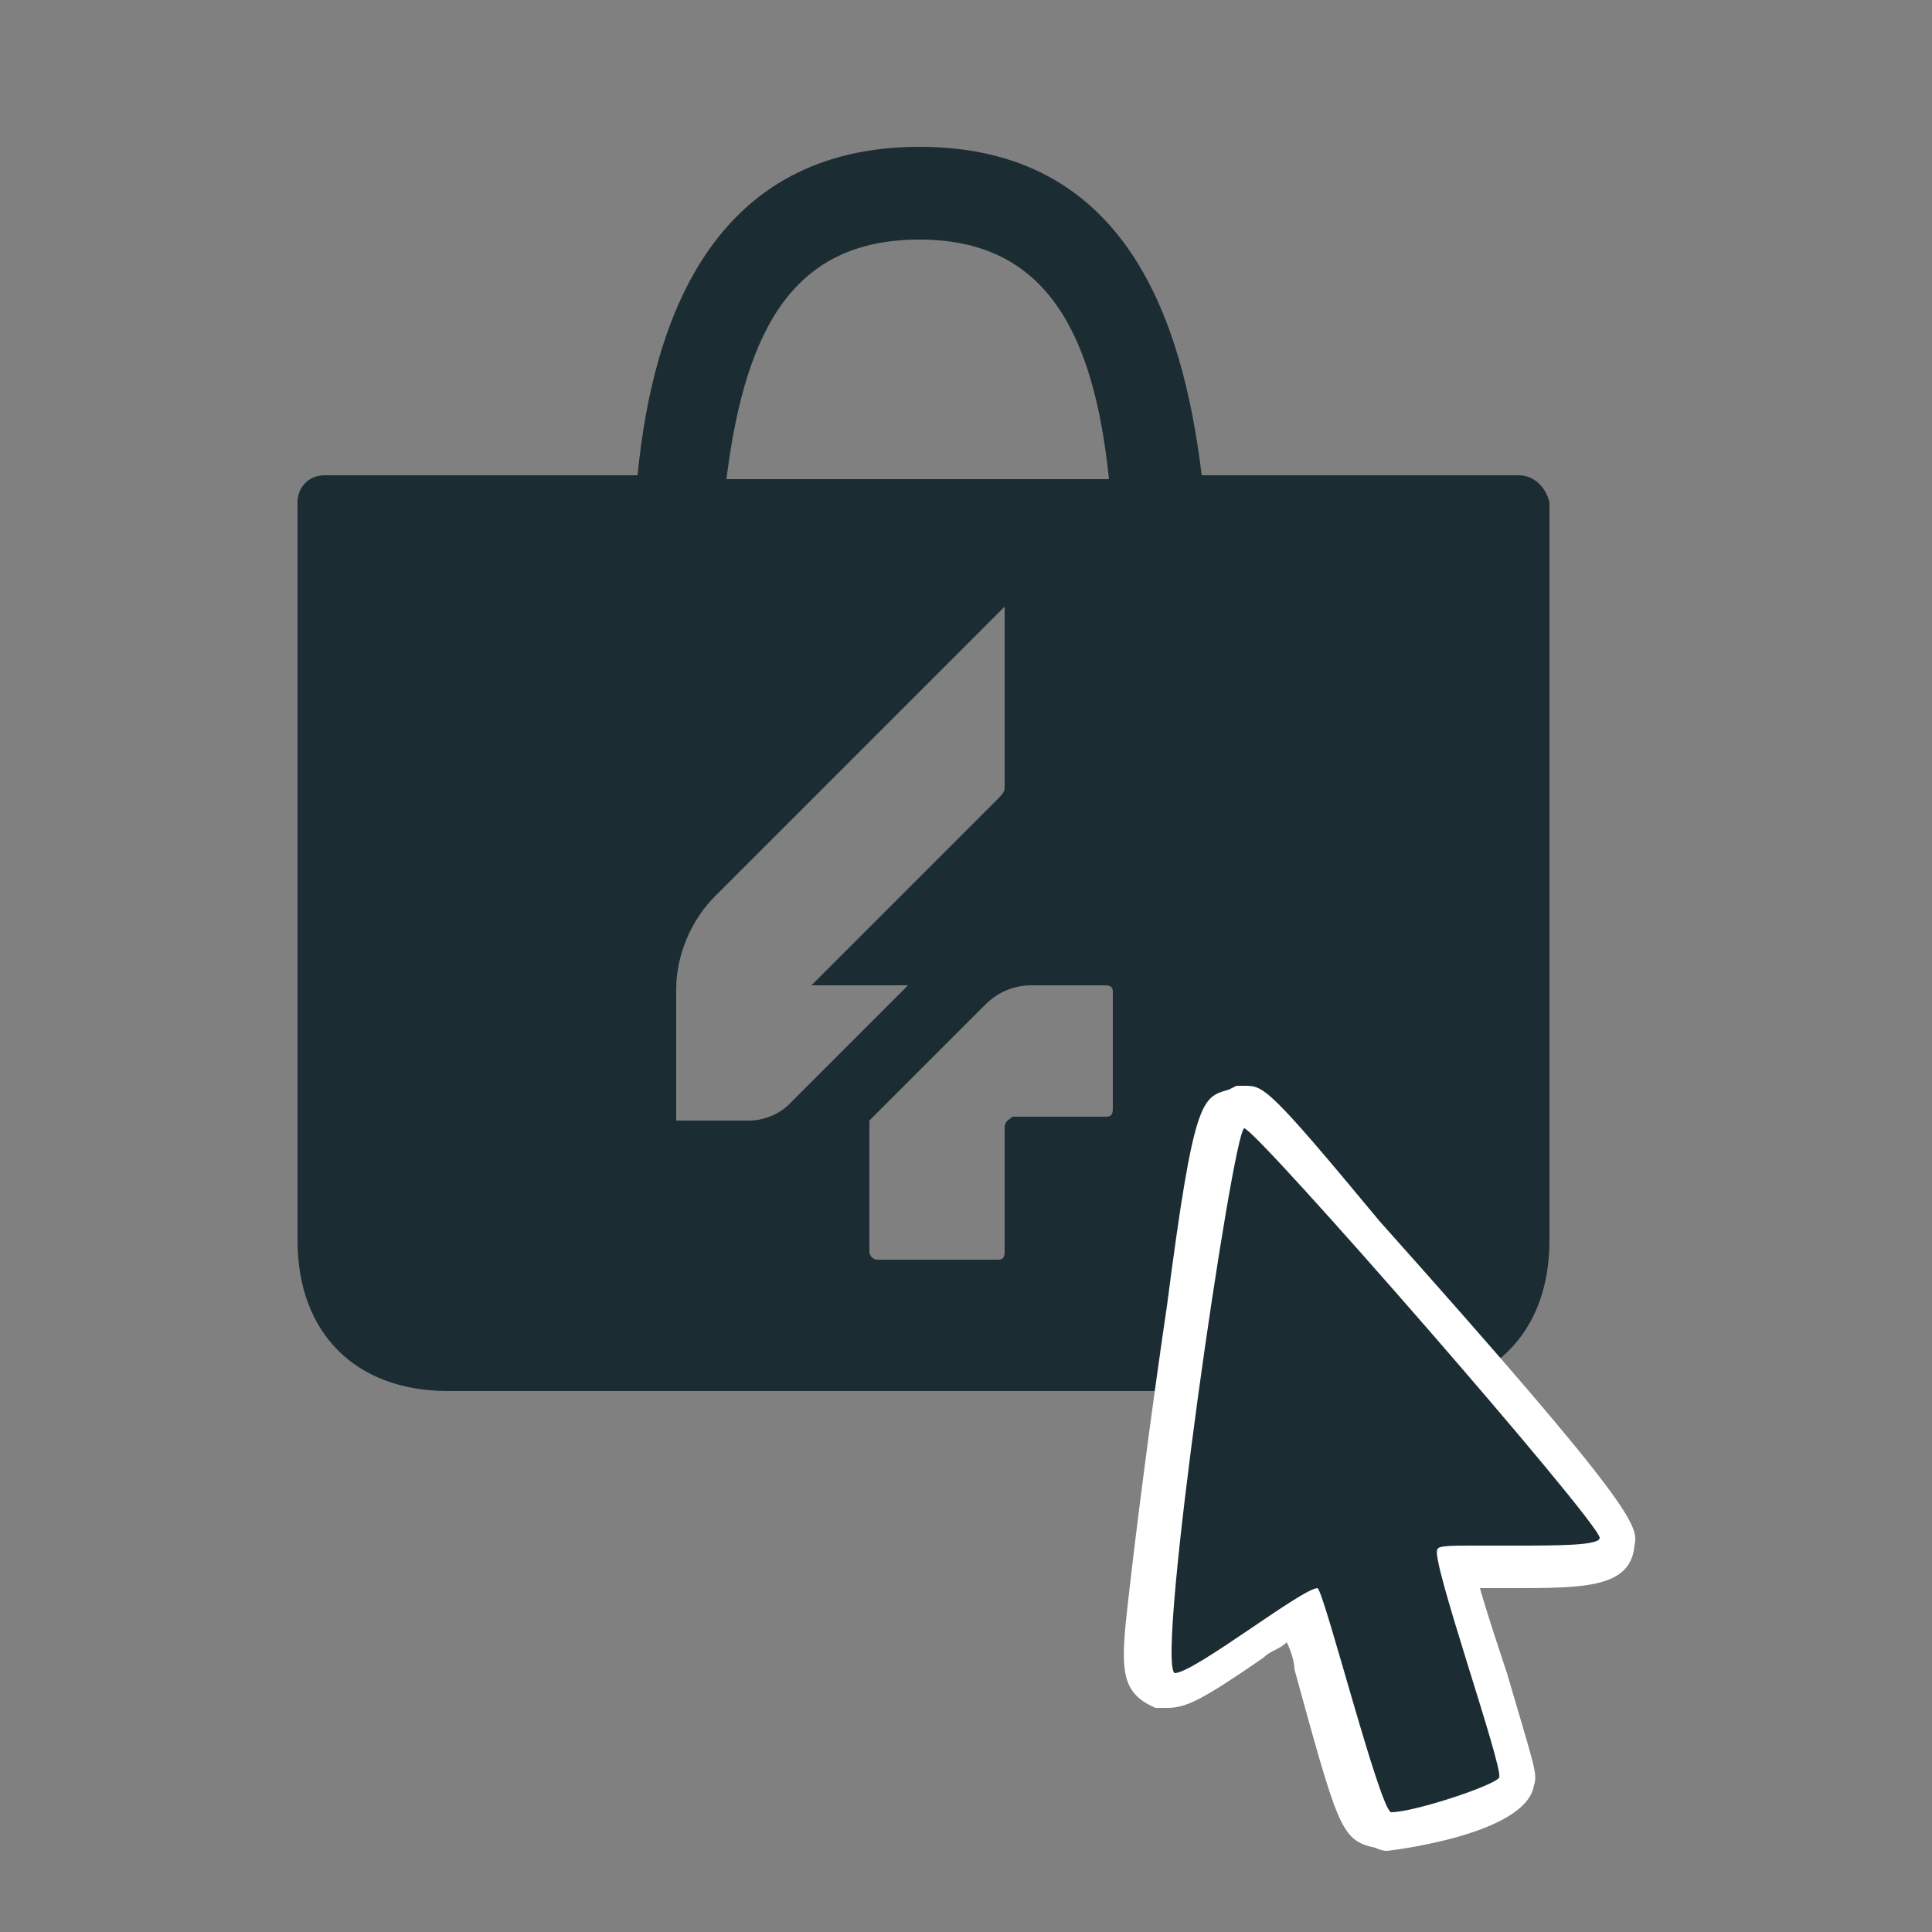
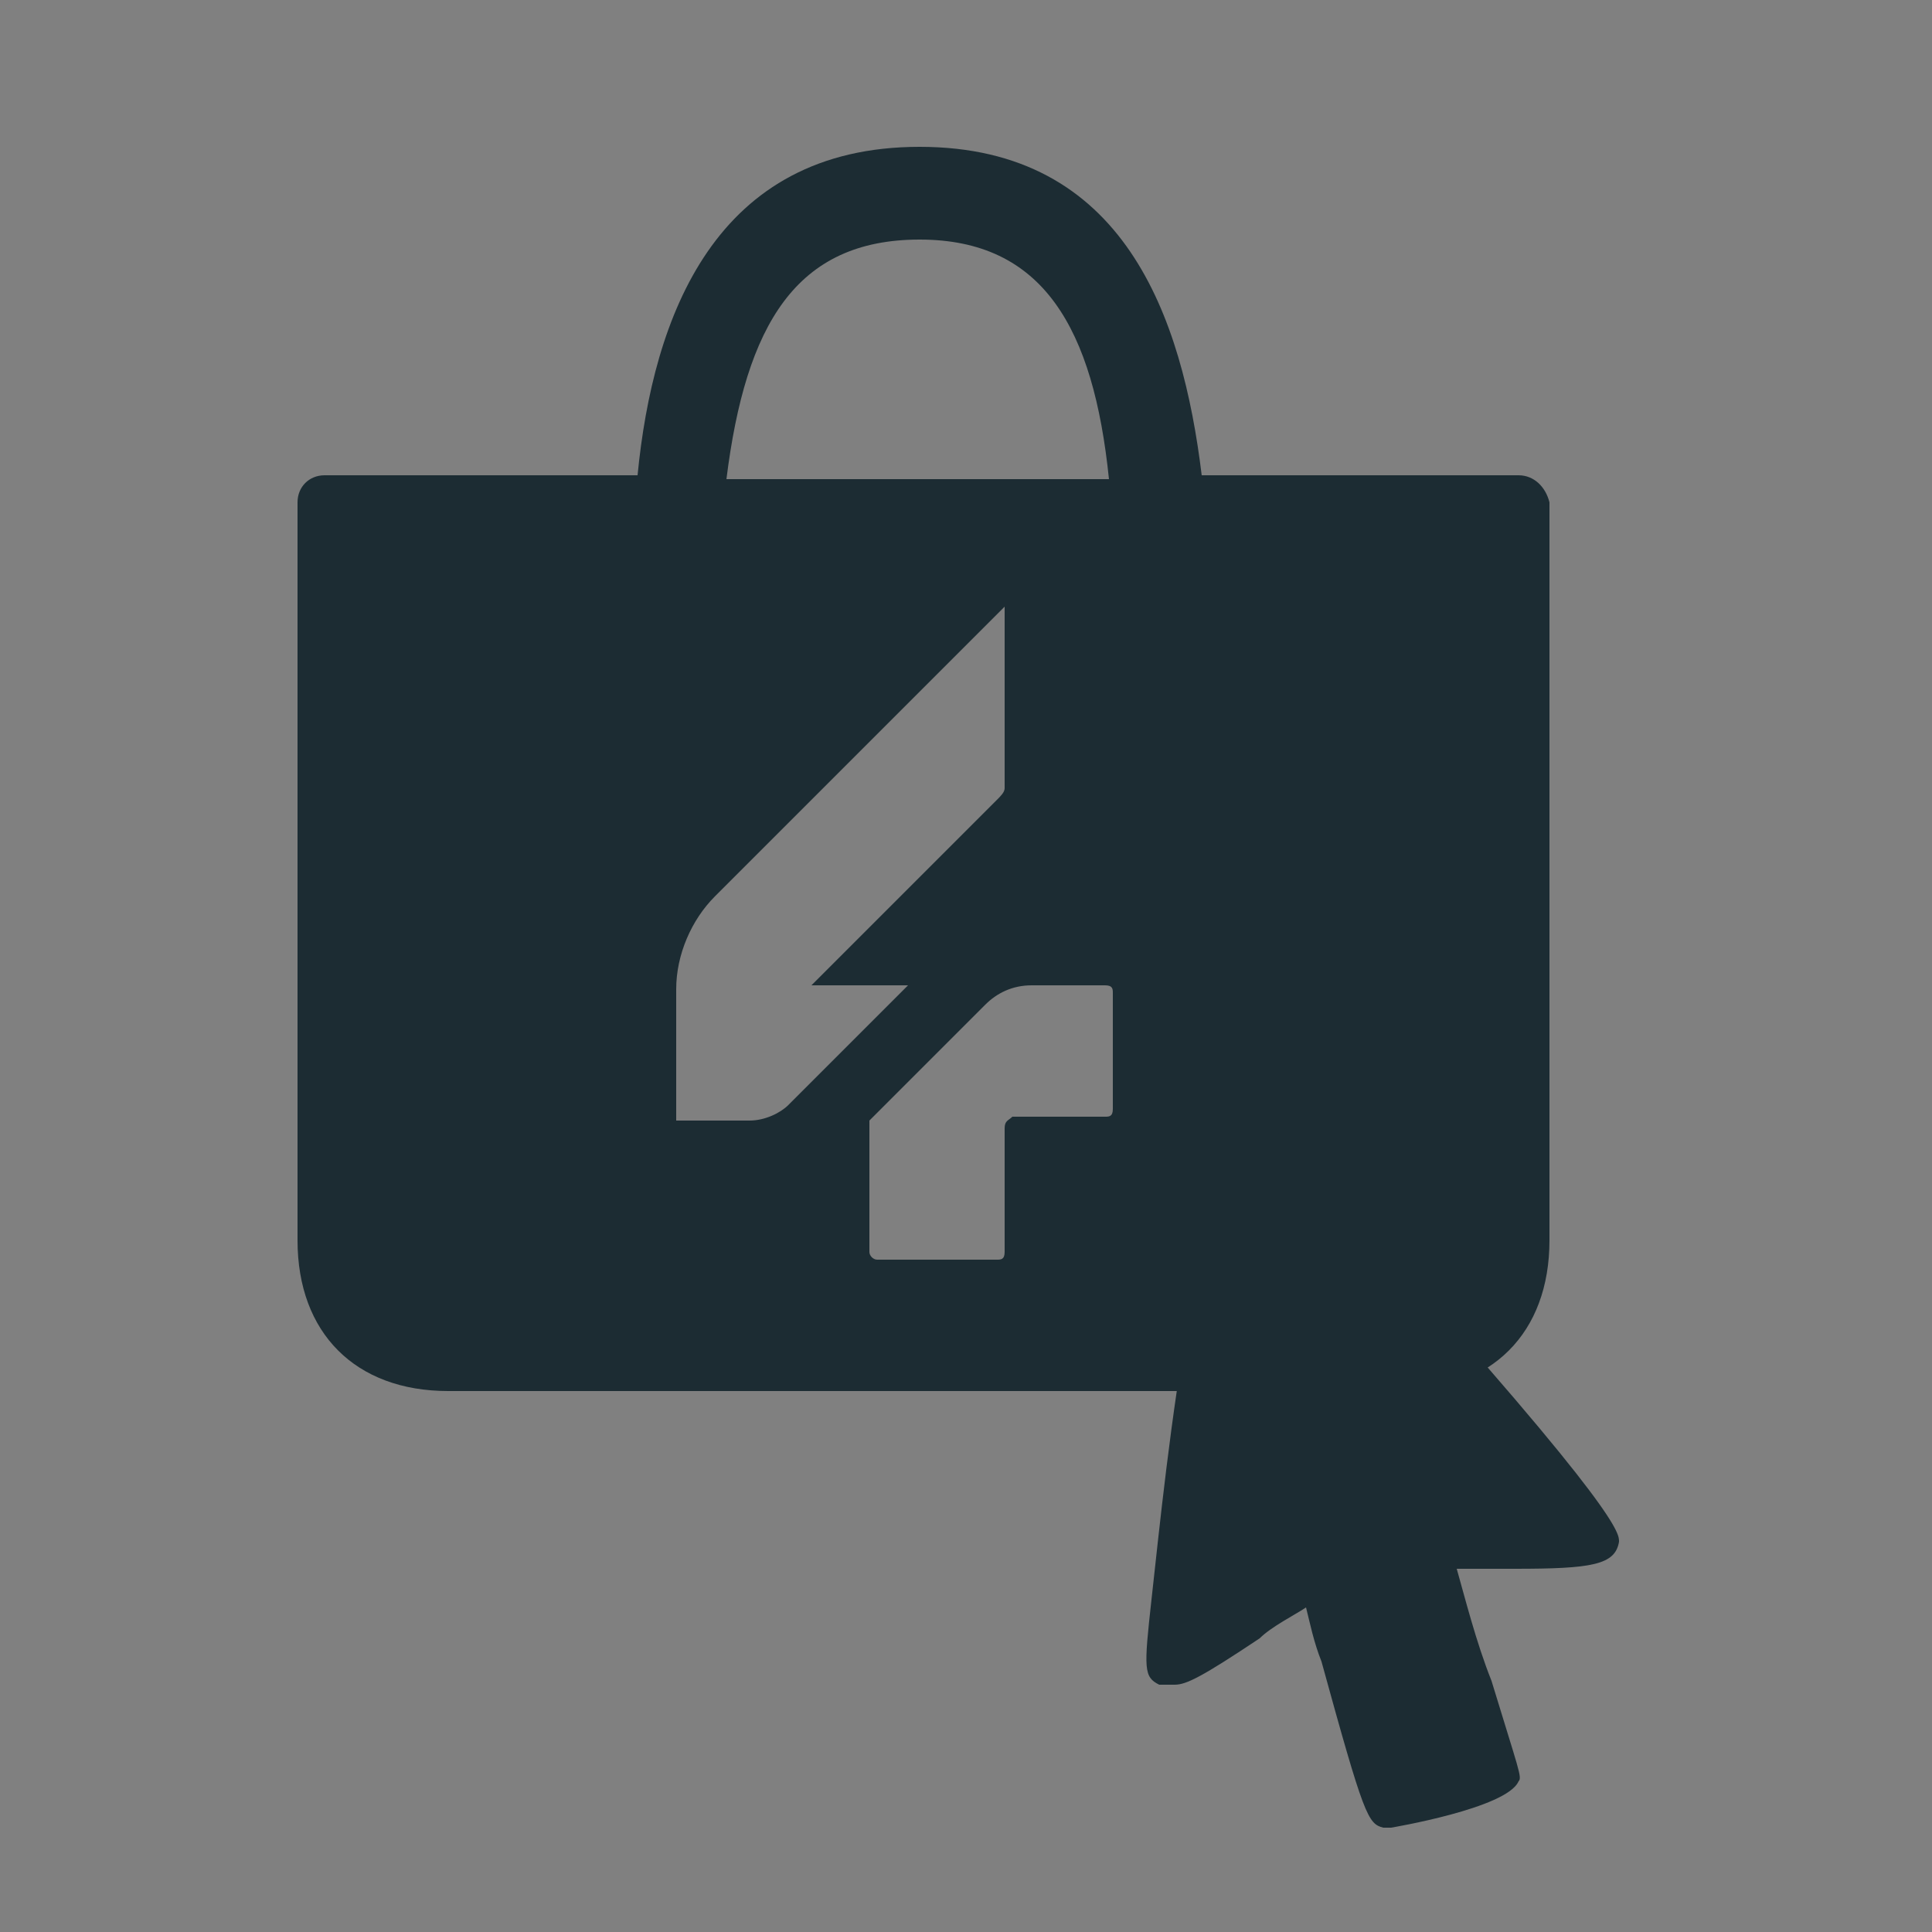
<svg xmlns="http://www.w3.org/2000/svg" version="1.1" id="Calque_3_1_" x="0px" y="0px" viewBox="0 0 50 50" style="enable-background:new 0 0 50 50;" xml:space="preserve">
  <rect x="0" y="0" width="50" height="50" fill="#808080" stroke="none" />
  <style type="text/css">
	.st0{fill:#1C2C33;}
	.st1{fill:#FFFFFF;}
</style>
  <path class="st0" d="M39.3,12.3h-8.2c-0.5-4.1-2-8.5-7.3-8.5s-6.9,4.4-7.3,8.5H8.4c-0.4,0-0.7,0.3-0.7,0.7v19.1  c0,2.4,1.5,3.9,3.9,3.9h24.6c2.4,0,3.9-1.5,3.9-3.9V13C40,12.6,39.7,12.3,39.3,12.3z M23.8,6.2c3.2,0,4.5,2.3,4.9,6.2h-9.9  C19.3,8.4,20.6,6.2,23.8,6.2z M19.4,29h-1.9l0,0c0,0,0-2.4,0-3.4c0-0.9,0.4-1.8,1-2.4c1.7-1.7,7.5-7.5,7.5-7.5v4.7  c0,0.1-0.1,0.2-0.2,0.3L21,25.5h2.5l-3.1,3.1C20.2,28.8,19.8,29,19.4,29z M28.8,28.7c0,0.2-0.1,0.2-0.2,0.2h-2.4  C26.1,29,26,29,26,29.2v3.2c0,0.2-0.1,0.2-0.2,0.2h-3.1c-0.1,0-0.2-0.1-0.2-0.2l0,0V29l3-3c0.3-0.3,0.7-0.5,1.2-0.5  c0.9,0,1.9,0,1.9,0c0.2,0,0.2,0.1,0.2,0.2L28.8,28.7L28.8,28.7z" />
  <g>
    <path class="st0" d="M36,47.3c-0.1,0-0.2,0-0.2,0c-0.4-0.1-0.5-0.3-1.6-4.3c-0.2-0.5-0.3-1-0.4-1.4c-0.3,0.2-0.9,0.5-1.2,0.8   c-1.5,1-1.9,1.2-2.2,1.2h-0.2L30,43.6c-0.4-0.2-0.4-0.4-0.2-2.2c0.2-1.8,0.5-4.8,1-7.5c0.8-5,0.9-5.1,1.2-5.2h0.1h0.1   c0.3,0,0.4,0,3.2,3.2c6.6,7.3,6.5,7.8,6.5,8c-0.1,0.6-0.7,0.7-2.7,0.7h-1.1c-0.2,0-0.3,0-0.4,0c0.2,0.7,0.5,1.9,0.9,2.9   c0.7,2.3,0.8,2.5,0.7,2.6C39,46.8,36,47.3,36,47.3z" />
-     <path class="st1" d="M32.2,29.2c0.3,0,9.2,10.2,9.2,10.6c0,0.2-1.1,0.2-2.2,0.2c-0.4,0-0.8,0-1.1,0c-0.5,0-0.9,0-0.9,0.1   c-0.2,0.2,1.7,5.6,1.6,5.9c-0.1,0.2-2.2,0.9-2.8,0.9H36c-0.3-0.1-1.7-5.6-1.9-5.8l0,0c-0.4,0-3.2,2.2-3.7,2.2l0,0   C29.9,43,31.9,29.3,32.2,29.2L32.2,29.2 M32.2,28.1H32l-0.2,0.1c-0.7,0.2-0.9,0.2-1.6,5.6c-0.4,2.7-0.8,5.8-1,7.6   c-0.2,1.7-0.2,2.3,0.5,2.7l0.2,0.1h0.3c0.5,0,0.9-0.2,2.5-1.3c0.2-0.2,0.4-0.2,0.6-0.4c0.1,0.2,0.2,0.5,0.2,0.7   c1.1,4,1.2,4.4,2,4.6c0.1,0,0.2,0.1,0.4,0.1c0,0,3.6-0.4,3.8-1.7c0.1-0.3,0-0.5-0.7-2.9c-0.2-0.6-0.5-1.5-0.7-2.2h0.2h0.6   c1.9,0,3.1,0,3.2-1.1c0.1-0.5,0.1-0.9-6.6-8.4C32.8,28.1,32.7,28.1,32.2,28.1L32.2,28.1z" />
  </g>
</svg>